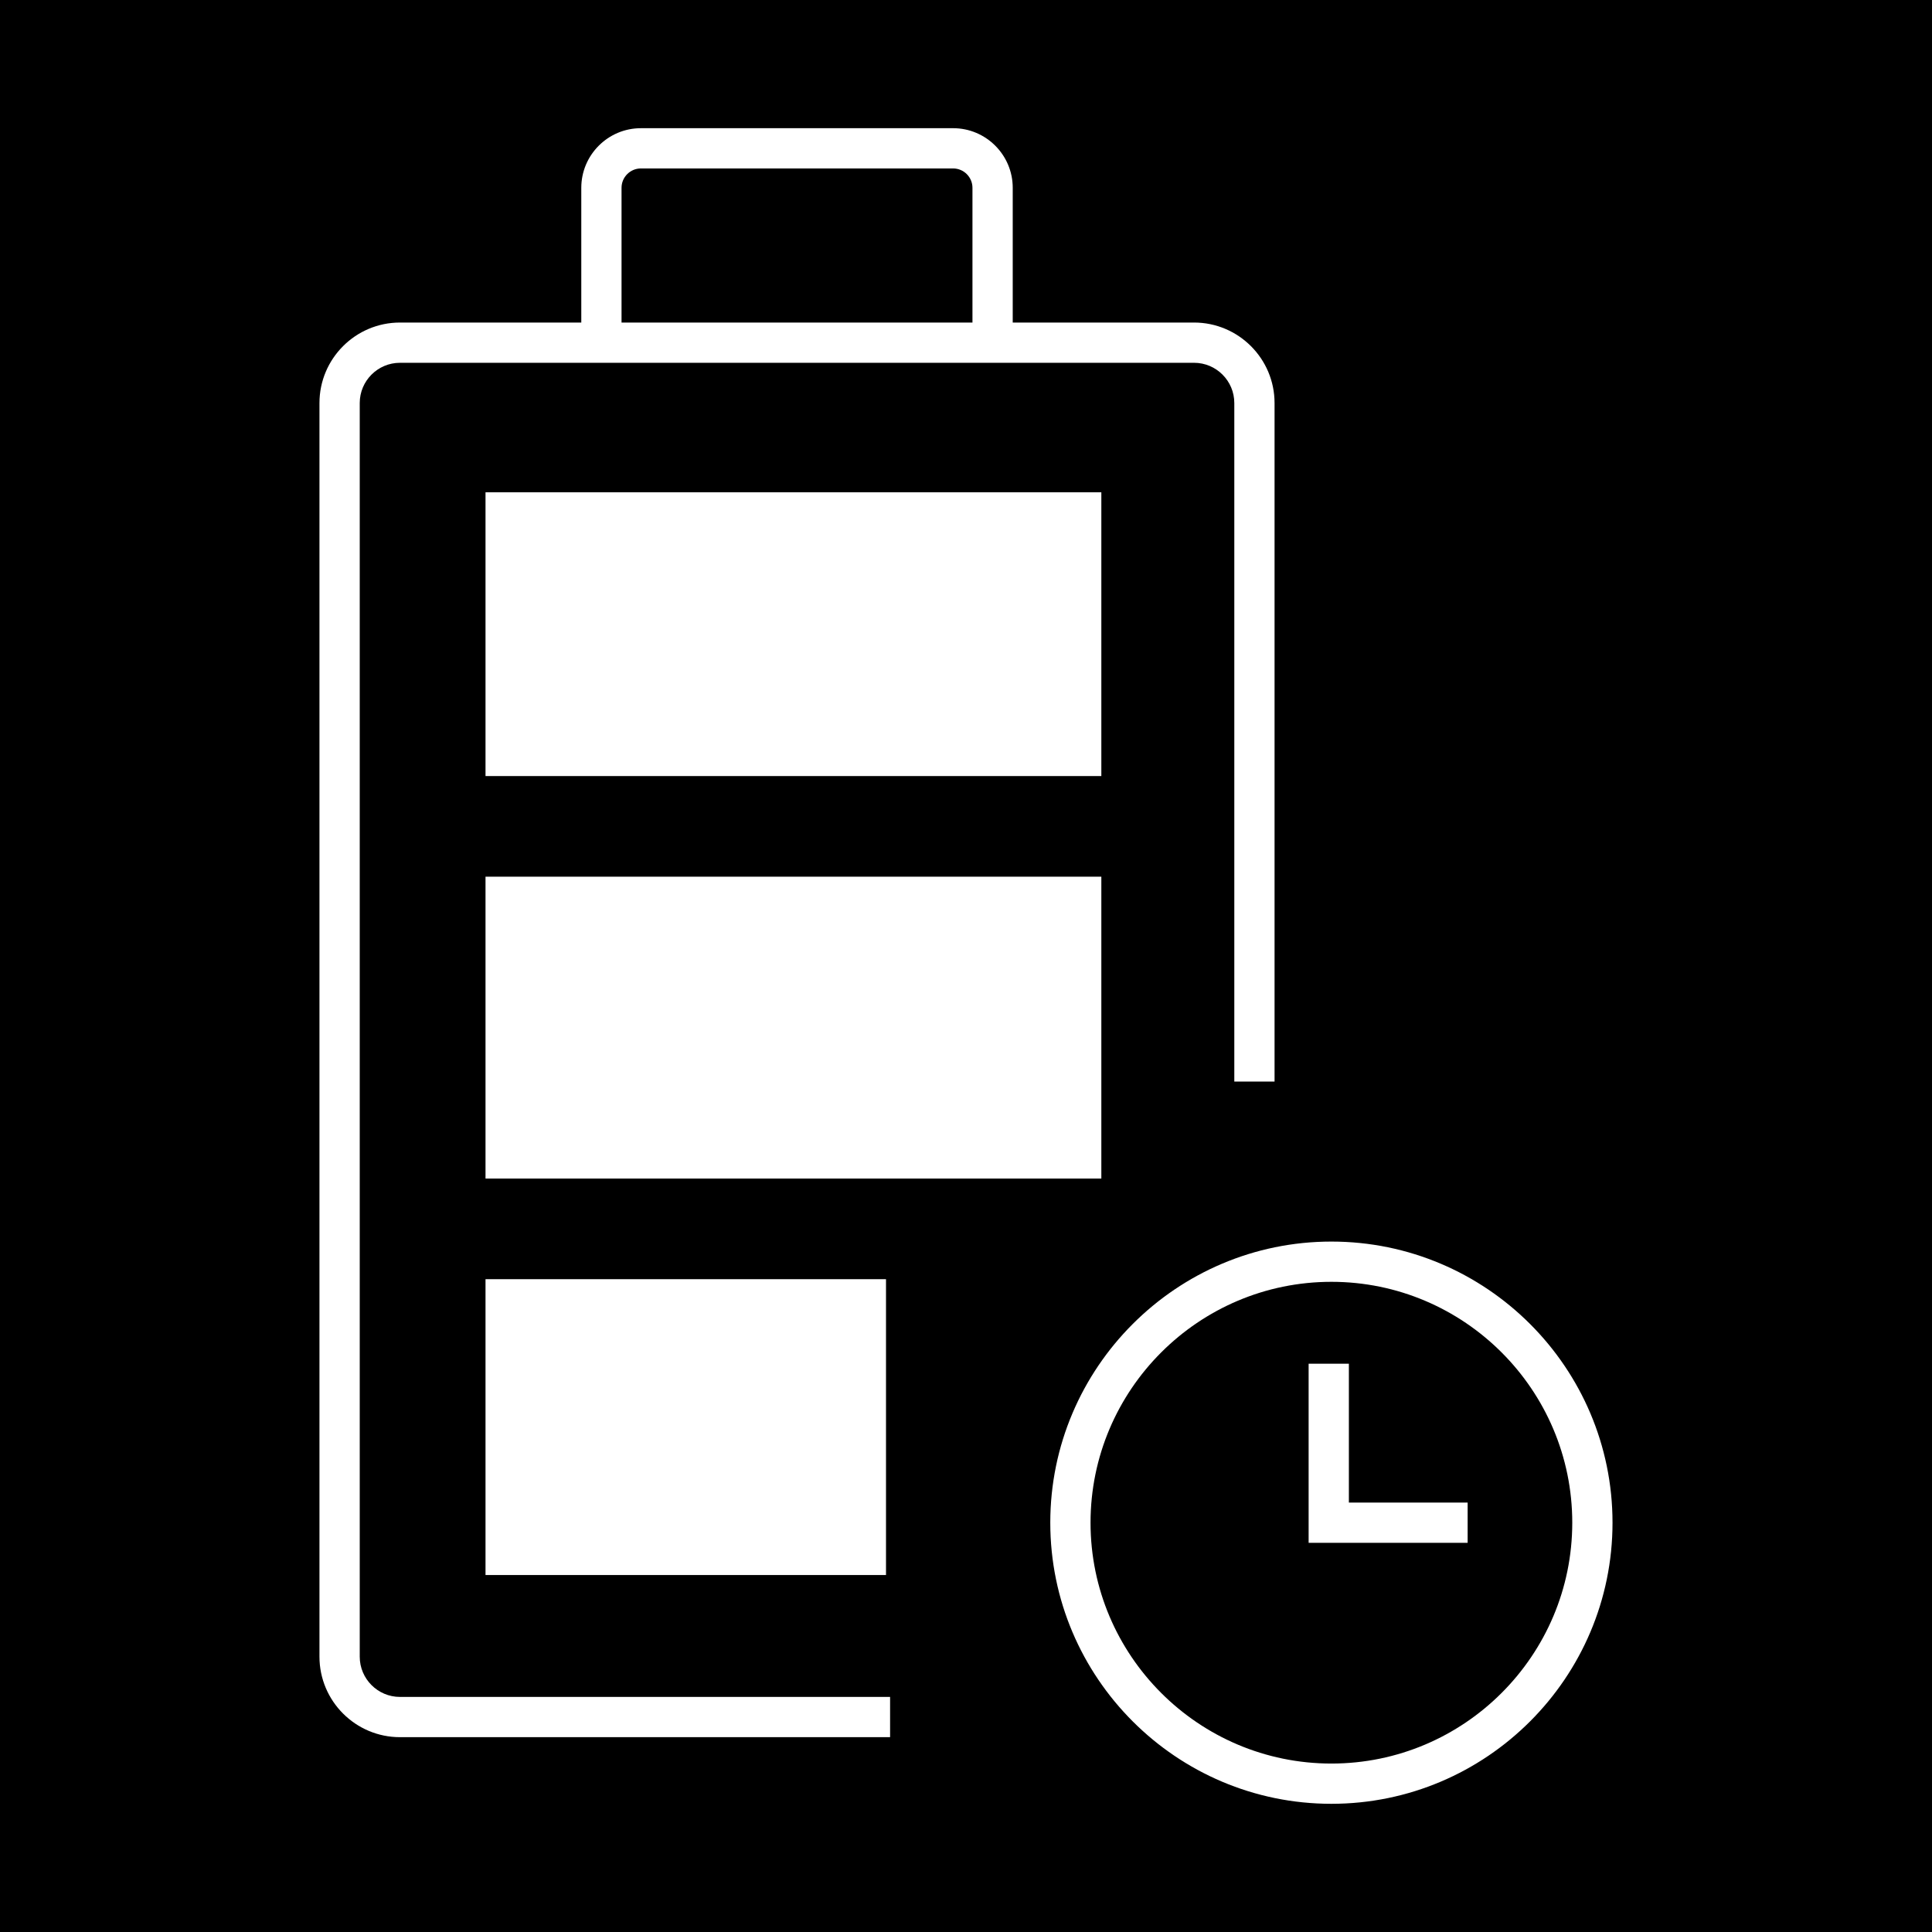
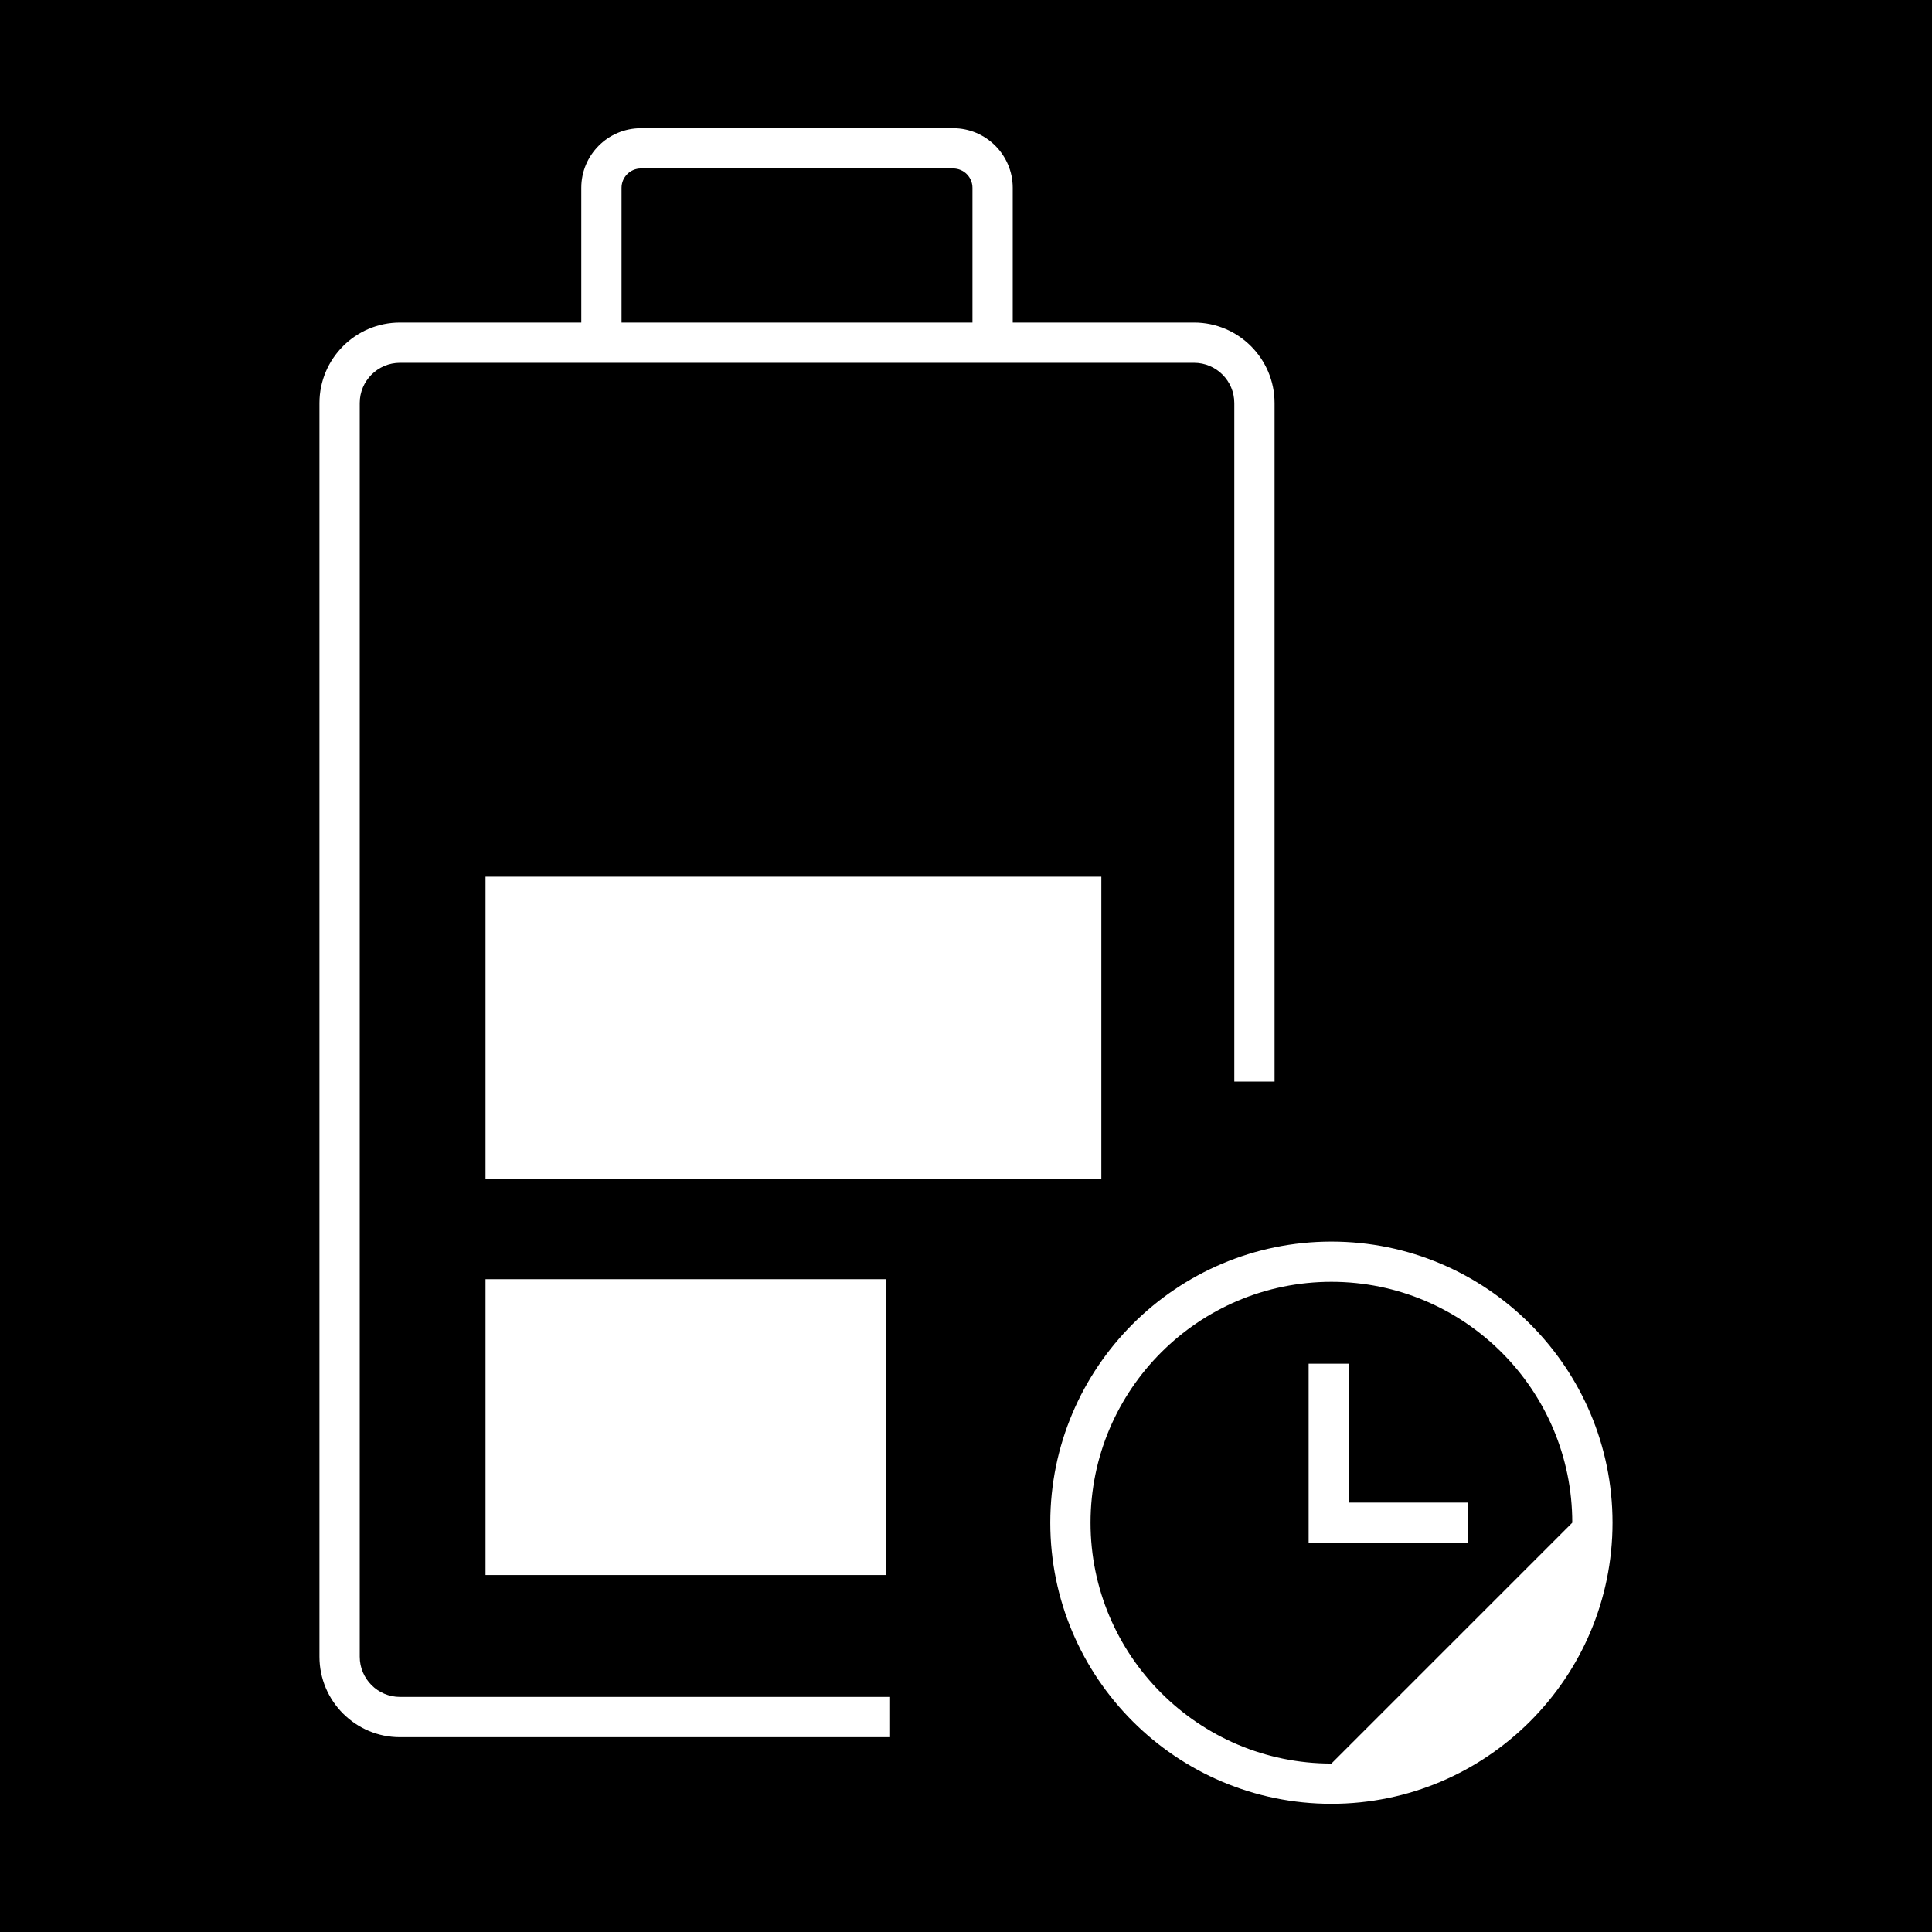
<svg xmlns="http://www.w3.org/2000/svg" version="1.1" id="레이어_1" x="0px" y="0px" viewBox="0 0 96 96" style="enable-background:new 0 0 96 96;" xml:space="preserve">
  <style type="text/css">
	.st0{fill:#FFFFFF;}
</style>
  <rect width="96" height="96" />
-   <polygon class="st0" points="54.725,38.562 54.725,24.462 45.425,24.462 33.325,24.462   24.125,24.462 24.125,38.562 " />
  <rect x="24.125" y="43.562" class="st0" width="30.6" height="15" />
  <rect x="24.125" y="63.562" class="st0" width="19.9" height="14.7" />
  <g>
    <path class="st0" d="M19.875,18.027h39.457c1.103,0,2,0.897,2,2v33.715h2v-33.715   c0-2.206-1.794-4-4-4h-9.01V9.332c0-1.633-1.329-2.962-2.962-2.962H31.846   c-1.633,0-2.962,1.329-2.962,2.962v6.695h-9.01c-2.206,0-4,1.794-4,4v62.292   c0,2.206,1.794,4,4,4h24.354v-2H19.875c-1.103,0-2-0.897-2-2V20.027   C17.875,18.924,18.771,18.027,19.875,18.027z M30.884,9.332   c0-0.53,0.432-0.962,0.962-0.962H47.359c0.53,0,0.962,0.432,0.962,0.962v6.695   H30.884V9.332z" />
-     <path class="st0" d="M66.157,61.693c-7.702,0-13.969,6.267-13.969,13.969   s6.267,13.968,13.969,13.968S80.125,83.364,80.125,75.662S73.859,61.693,66.157,61.693z    M66.157,87.63c-6.6,0-11.969-5.369-11.969-11.968c0-6.6,5.369-11.969,11.969-11.969   c6.599,0,11.968,5.369,11.968,11.969C78.125,82.261,72.756,87.63,66.157,87.63z" />
+     <path class="st0" d="M66.157,61.693c-7.702,0-13.969,6.267-13.969,13.969   s6.267,13.968,13.969,13.968S80.125,83.364,80.125,75.662S73.859,61.693,66.157,61.693z    M66.157,87.63c-6.6,0-11.969-5.369-11.969-11.968c0-6.6,5.369-11.969,11.969-11.969   c6.599,0,11.968,5.369,11.968,11.969z" />
    <polygon class="st0" points="67.025,67.762 65.025,67.762 65.025,76.662 72.926,76.662    72.926,74.662 67.025,74.662  " />
  </g>
</svg>